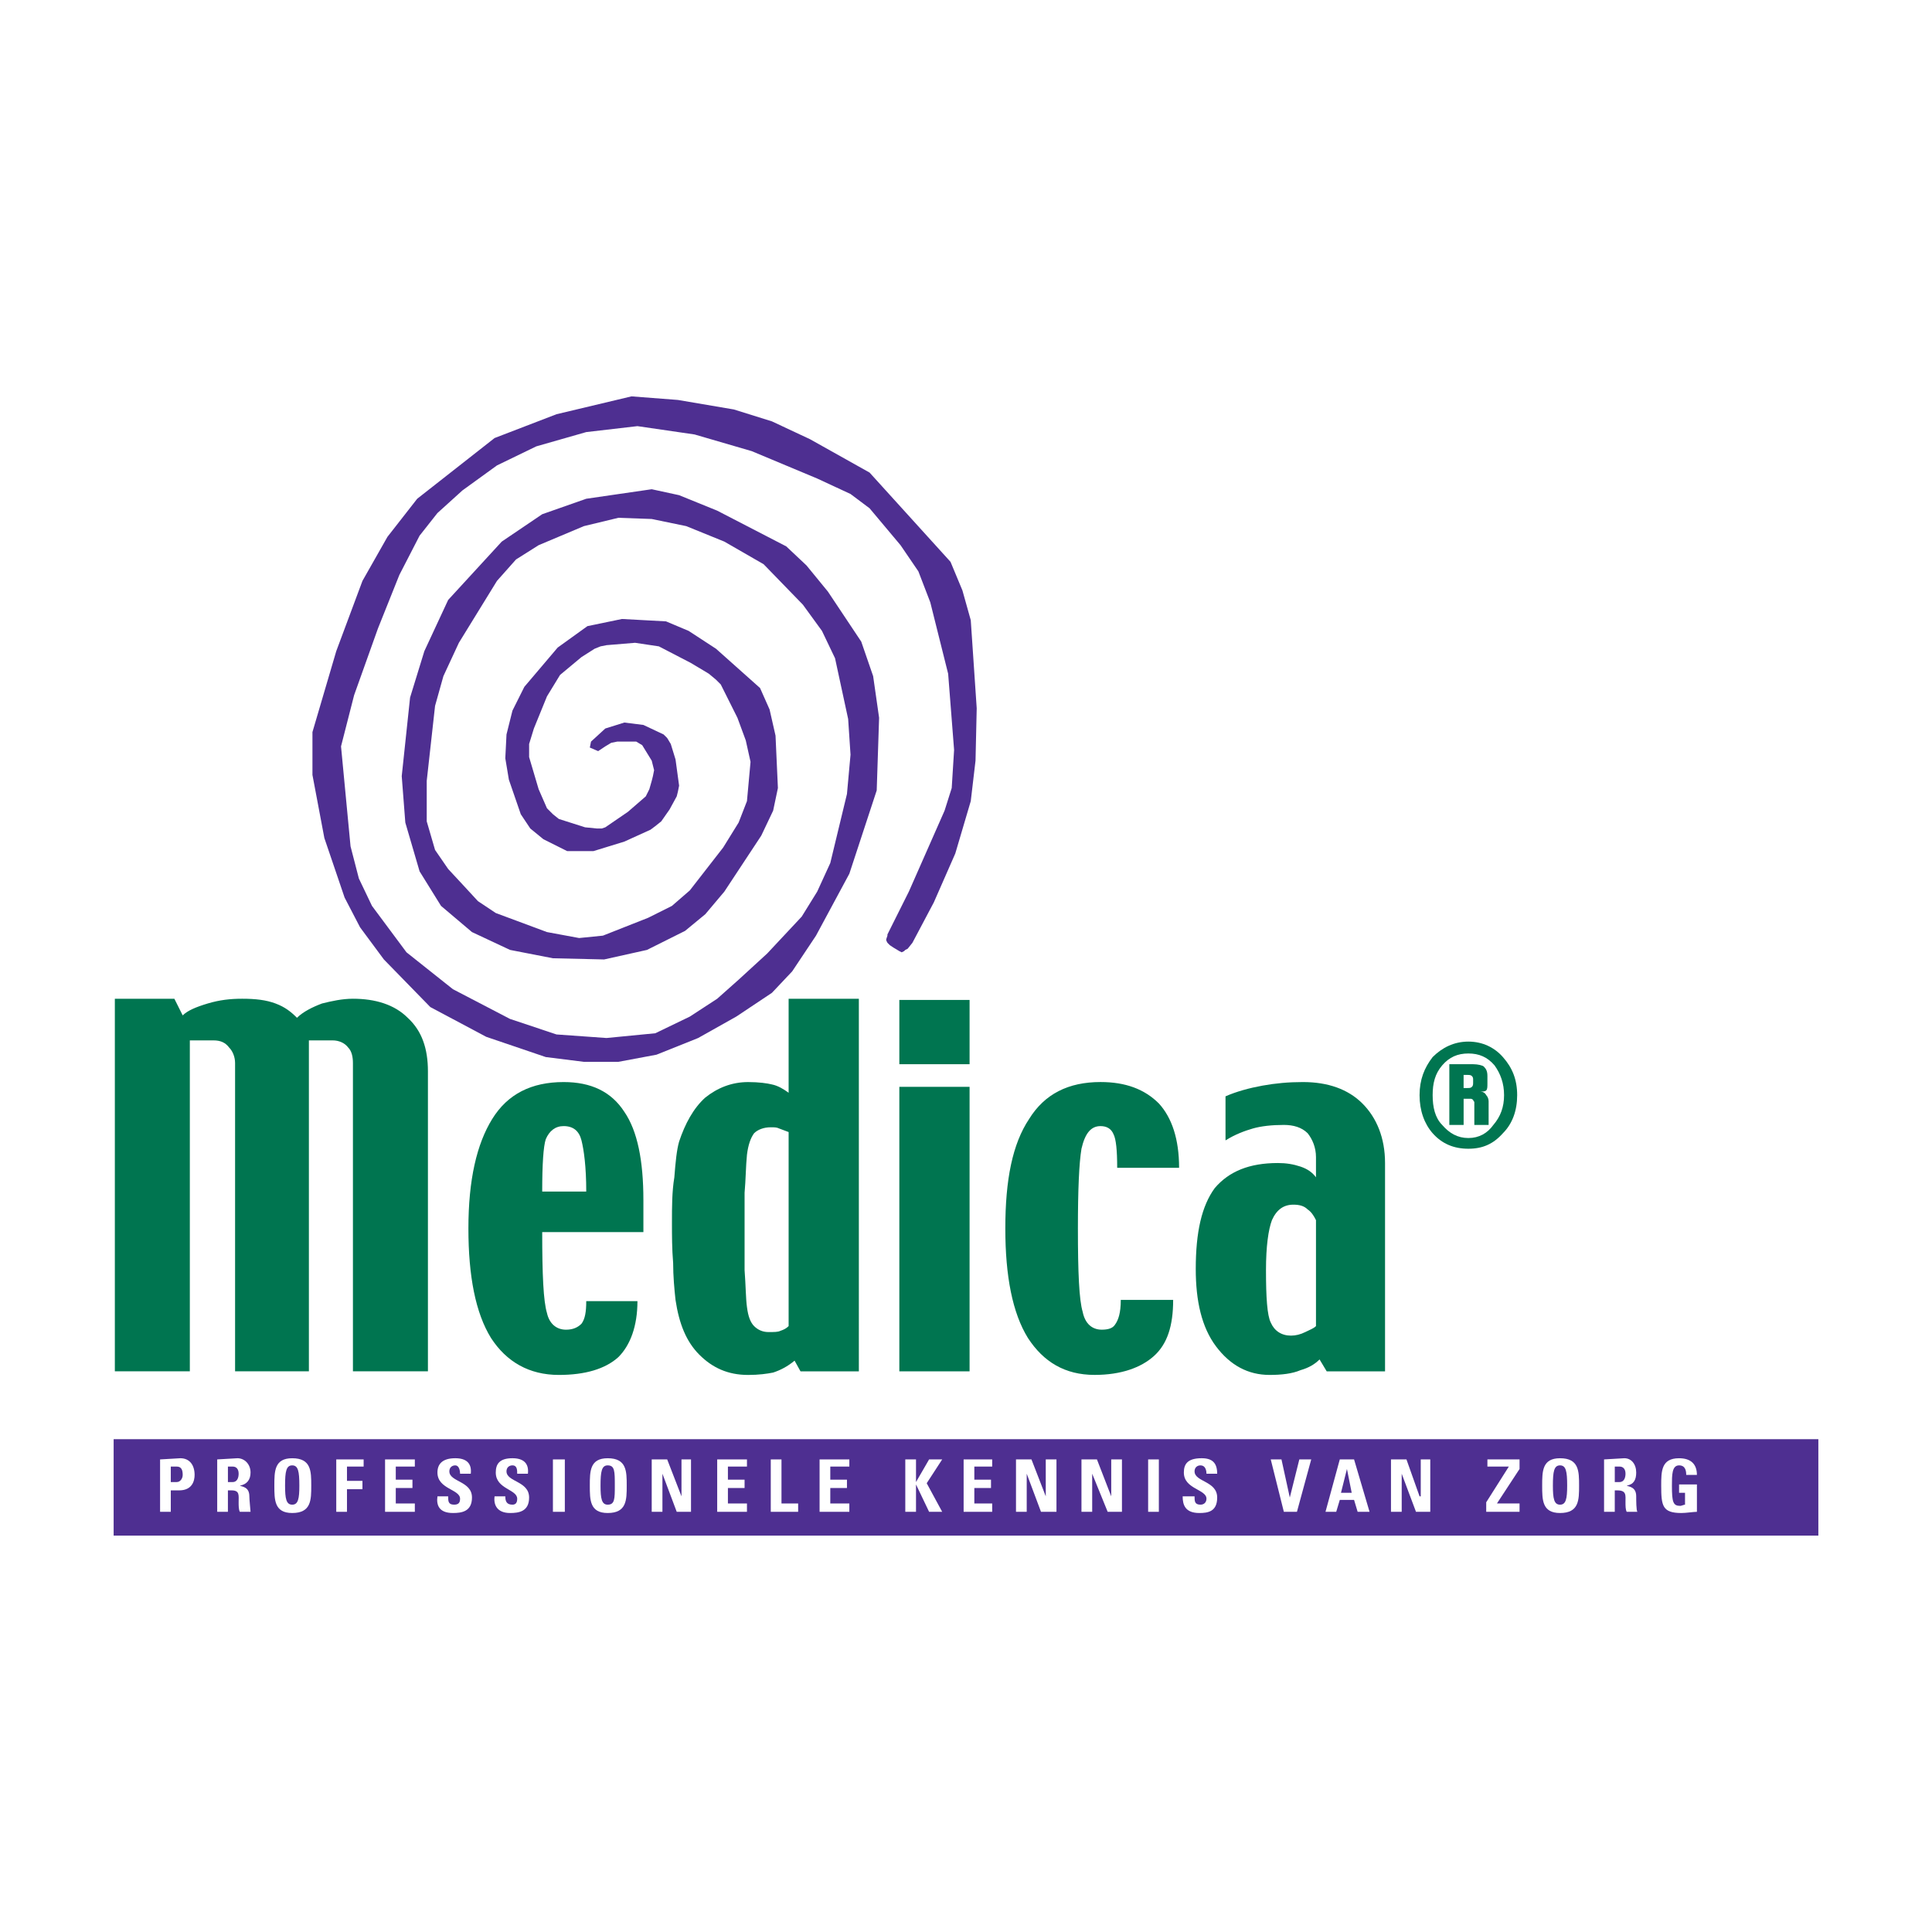
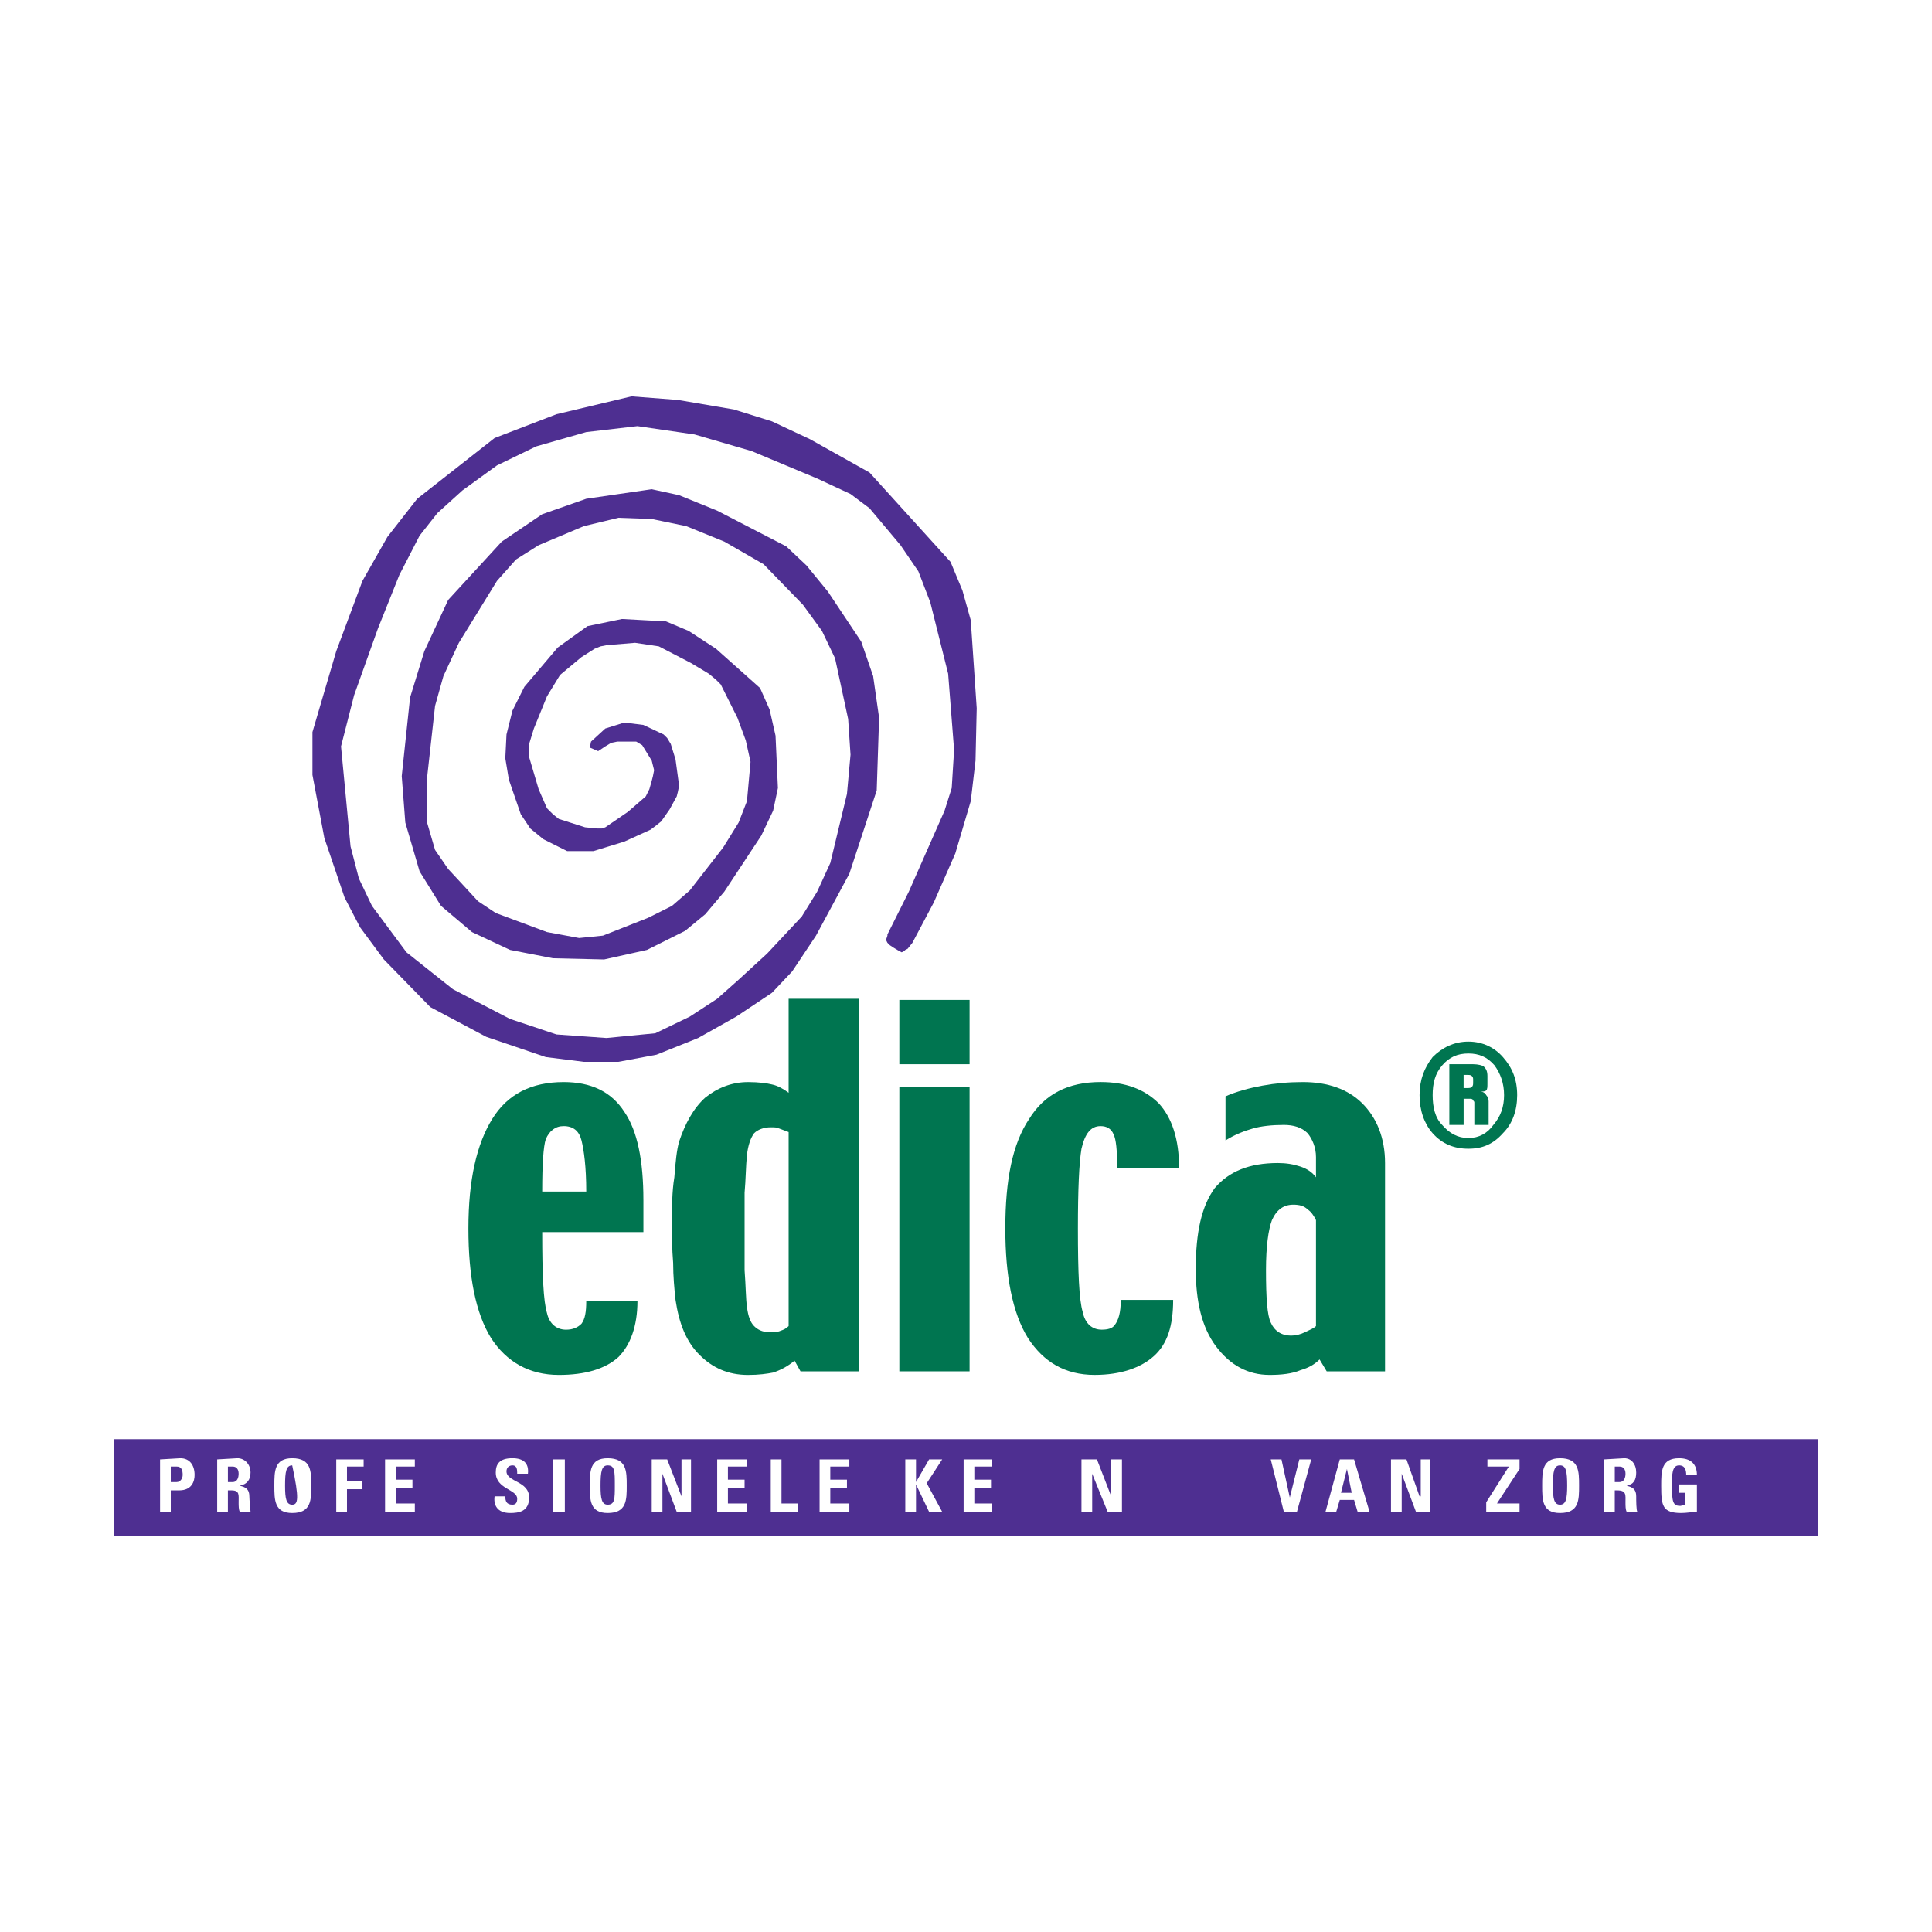
<svg xmlns="http://www.w3.org/2000/svg" version="1.0" id="Layer_1" x="0px" y="0px" width="192.756px" height="192.756px" viewBox="0 0 192.756 192.756" enable-background="new 0 0 192.756 192.756" xml:space="preserve">
  <g>
    <polygon fill-rule="evenodd" clip-rule="evenodd" fill="#FFFFFF" points="0,0 192.756,0 192.756,192.756 0,192.756 0,0  " />
-     <path fill-rule="evenodd" clip-rule="evenodd" fill="#007550" d="M42.694,136.818h-7.482v-30.762c0-0.594-0.119-1.188-0.475-1.543   c-0.356-0.475-0.95-0.713-1.544-0.713h-2.375v33.018h-7.364v-30.762c0-0.594-0.238-1.188-0.594-1.543   c-0.356-0.475-0.832-0.713-1.544-0.713H18.94v33.018h-7.482V99.645h5.938l0.832,1.662c0.475-0.475,1.306-0.832,2.494-1.188   c1.188-0.355,2.256-0.475,3.444-0.475c1.307,0,2.375,0.119,3.326,0.475s1.544,0.832,2.138,1.426   c0.594-0.594,1.544-1.07,2.494-1.426c0.95-0.238,2.019-0.475,3.088-0.475c2.257,0,4.157,0.594,5.463,1.9   c1.425,1.307,2.019,3.088,2.019,5.344V136.818L42.694,136.818z" />
    <path fill-rule="evenodd" clip-rule="evenodd" fill="#007550" d="M54.096,118.885c0-2.732,0.119-4.514,0.356-5.227   c0.356-0.83,0.95-1.307,1.782-1.307c0.95,0,1.544,0.477,1.781,1.426c0.238,0.951,0.475,2.613,0.475,5.107H54.096L54.096,118.885z    M64.191,119.717c0-3.92-0.594-6.889-1.9-8.789c-1.306-2.02-3.326-2.971-6.057-2.971c-3.207,0-5.583,1.189-7.126,3.684   s-2.375,6.057-2.375,10.926c0,4.752,0.713,8.434,2.257,10.928c1.544,2.375,3.801,3.682,6.77,3.682c2.613,0,4.632-0.594,5.938-1.781   c1.188-1.188,1.9-3.088,1.9-5.582H58.49c0,1.068-0.119,1.781-0.475,2.256c-0.356,0.355-0.831,0.594-1.544,0.594   c-0.95,0-1.663-0.594-1.9-1.662c-0.356-1.188-0.475-3.801-0.475-8.076h10.096V119.717L64.191,119.717z" />
    <path fill-rule="evenodd" clip-rule="evenodd" fill="#007550" d="M77.85,132.781c-0.238,0.119-0.594,0.119-1.188,0.119   s-1.069-0.238-1.425-0.594c-0.356-0.357-0.594-0.951-0.712-1.9c-0.119-0.832-0.119-2.139-0.238-3.684c0-1.543,0-3.088,0-4.75   c0-0.594,0-1.545,0-2.969c0.119-1.307,0.119-2.613,0.238-3.801c0.119-0.951,0.356-1.662,0.712-2.139   c0.356-0.355,0.95-0.594,1.663-0.594c0.356,0,0.594,0,0.831,0.119c0.356,0.119,0.594,0.238,0.95,0.357v19.359   C78.444,132.543,78.206,132.662,77.85,132.781L77.85,132.781z M85.689,99.645h-7.008v9.383c-0.475-0.357-1.069-0.713-1.663-0.832   c-0.475-0.119-1.307-0.238-2.375-0.238c-1.663,0-3.088,0.596-4.276,1.545c-1.188,1.068-2.019,2.613-2.613,4.395   c-0.238,0.832-0.356,2.02-0.475,3.562c-0.238,1.426-0.238,2.969-0.238,4.514c0,1.307,0,2.613,0.119,4.039   c0,1.307,0.119,2.611,0.237,3.682c0.356,2.375,1.069,4.156,2.375,5.463s2.851,2.02,4.87,2.02c1.069,0,1.9-0.119,2.494-0.238   c0.713-0.236,1.425-0.594,2.138-1.188l0.594,1.068h5.82V99.645L85.689,99.645z" />
    <path fill-rule="evenodd" clip-rule="evenodd" fill="#007550" d="M89.727,99.764h7.008v6.412h-7.008V99.764L89.727,99.764z    M89.727,108.434h7.008v28.385h-7.008V108.434L89.727,108.434z" />
    <path fill-rule="evenodd" clip-rule="evenodd" fill="#007550" d="M117.638,116.51h-6.176c0-1.781-0.119-2.852-0.356-3.326   c-0.237-0.594-0.713-0.832-1.307-0.832c-0.95,0-1.544,0.713-1.9,2.258c-0.237,1.426-0.356,4.037-0.356,7.957   c0,4.395,0.119,7.127,0.476,8.314c0.237,1.188,0.95,1.781,1.9,1.781c0.594,0,1.068-0.119,1.307-0.475   c0.355-0.475,0.594-1.188,0.594-2.494h5.226c0,2.613-0.594,4.395-1.9,5.582s-3.325,1.9-5.938,1.9c-2.969,0-5.106-1.307-6.651-3.682   c-1.544-2.494-2.256-6.176-2.256-10.928c0-4.869,0.712-8.432,2.375-10.926c1.544-2.494,3.92-3.684,7.126-3.684   c2.494,0,4.395,0.713,5.82,2.139C116.925,111.521,117.638,113.658,117.638,116.51L117.638,116.51z" />
    <path fill-rule="evenodd" clip-rule="evenodd" fill="#007550" d="M130.228,132.9c-0.476,0.236-0.95,0.355-1.426,0.355   c-0.949,0-1.662-0.475-2.019-1.307c-0.356-0.713-0.475-2.494-0.475-5.227c0-2.375,0.237-4.037,0.594-4.988   c0.475-1.068,1.188-1.543,2.138-1.543c0.594,0,1.068,0.119,1.425,0.475c0.356,0.238,0.594,0.594,0.831,1.068v10.572   C131.059,132.543,130.702,132.662,130.228,132.9L130.228,132.9z M138.186,116.035c0-2.494-0.832-4.514-2.257-5.939   c-1.426-1.426-3.444-2.139-5.938-2.139c-1.426,0-2.731,0.119-4.038,0.357s-2.613,0.594-3.683,1.068v4.395   c0.95-0.594,1.9-0.949,2.732-1.188c0.831-0.238,1.9-0.355,3.088-0.355c0.95,0,1.781,0.236,2.375,0.83   c0.476,0.594,0.831,1.426,0.831,2.377v2.018c-0.355-0.475-0.831-0.83-1.544-1.068c-0.712-0.238-1.425-0.355-2.256-0.355   c-2.851,0-4.87,0.83-6.295,2.494c-1.307,1.781-1.9,4.395-1.9,8.076c0,3.207,0.594,5.818,2.019,7.719   c1.426,1.9,3.207,2.852,5.345,2.852c1.188,0,2.257-0.119,3.088-0.475c0.832-0.238,1.426-0.594,1.9-1.07l0.713,1.188h5.82V116.035   L138.186,116.035z" />
    <path fill-rule="evenodd" clip-rule="evenodd" fill="#007550" d="M148.993,112.234c-0.594,0.83-1.425,1.307-2.494,1.307   s-1.9-0.477-2.613-1.307c-0.712-0.713-0.95-1.781-0.95-2.971c0-1.188,0.238-2.137,0.95-2.969c0.713-0.832,1.544-1.188,2.613-1.188   s1.9,0.355,2.613,1.188c0.594,0.832,0.949,1.781,0.949,2.969C150.062,110.453,149.706,111.402,148.993,112.234L148.993,112.234z    M149.943,105.463c-0.831-0.949-2.019-1.543-3.444-1.543c-1.425,0-2.613,0.594-3.563,1.543c-0.831,1.07-1.306,2.258-1.306,3.801   c0,1.545,0.475,2.852,1.306,3.801c0.95,1.07,2.139,1.545,3.563,1.545c1.426,0,2.494-0.475,3.444-1.545   c0.95-0.949,1.425-2.256,1.425-3.801C151.368,107.721,150.894,106.533,149.943,105.463L149.943,105.463z M148.519,109.857   c0-0.236-0.119-0.475-0.238-0.594c-0.118-0.236-0.355-0.355-0.594-0.355c0.238,0,0.476,0,0.594-0.119   c0.119-0.119,0.119-0.355,0.119-0.713v-0.713c0-0.475-0.119-0.711-0.356-0.949c-0.118-0.119-0.594-0.238-1.068-0.238h-2.376v6.059   h1.426v-2.613h0.712c0,0,0.119,0,0.238,0.119c0,0.117,0.118,0.117,0.118,0.236v2.258h1.426V109.857L148.519,109.857z    M146.855,108.434c-0.119,0.119-0.237,0.119-0.476,0.119h-0.355v-1.307h0.355c0.238,0,0.356,0,0.476,0.117   c0.119,0.119,0.119,0.238,0.119,0.357v0.236C146.975,108.195,146.975,108.314,146.855,108.434L146.855,108.434z" />
    <polygon fill-rule="evenodd" clip-rule="evenodd" fill="#4E2F91" points="88.539,93.23 88.539,93.349 88.42,93.706 88.42,93.824    88.539,94.062 88.777,94.299 89.133,94.537 89.727,94.894 89.964,95.012 90.202,94.894 90.321,94.774 90.558,94.656 91.033,94.062    93.171,90.024 95.309,85.154 96.853,79.928 97.328,75.89 97.447,70.664 96.853,61.875 96.021,58.906 94.834,56.055 86.757,47.148    80.819,43.822 77.019,42.041 73.218,40.853 67.636,39.903 63.004,39.546 55.521,41.328 49.345,43.703 41.625,49.761 38.656,53.561    36.162,57.956 33.549,64.963 31.173,73.04 31.173,77.315 32.361,83.61 34.38,89.549 35.924,92.518 38.299,95.725 42.932,100.475    48.514,103.445 54.452,105.463 58.253,105.939 61.697,105.939 65.498,105.227 69.655,103.562 73.456,101.426 77.019,99.051    79.038,96.912 81.413,93.349 84.739,87.173 87.47,78.859 87.708,71.614 87.114,67.458 85.926,64.013 82.601,59.024 80.463,56.412    78.444,54.511 71.555,50.948 67.754,49.404 65.022,48.811 58.49,49.761 54.096,51.304 50.058,54.036 44.713,59.856 42.338,64.963    40.913,69.595 40.081,77.434 40.438,82.066 41.863,86.936 44,90.38 47.088,92.993 50.889,94.774 55.165,95.606 60.272,95.725    64.547,94.774 68.348,92.875 70.367,91.211 72.268,88.955 75.95,83.373 77.137,80.878 77.612,78.622 77.375,73.396 76.781,70.783    75.831,68.645 71.437,64.726 68.705,62.944 66.448,61.994 62.054,61.756 58.609,62.469 55.64,64.607 52.314,68.526 51.126,70.902    50.533,73.277 50.414,75.652 50.771,77.79 51.958,81.235 52.908,82.66 54.215,83.729 56.59,84.917 59.203,84.917 62.291,83.966    64.904,82.779 65.379,82.422 65.973,81.947 66.804,80.759 67.517,79.453 67.636,78.978 67.754,78.384 67.398,75.771 66.923,74.227    66.566,73.633 66.21,73.277 64.191,72.327 62.291,72.089 60.391,72.683 58.965,73.99 58.847,74.583 59.678,74.94 60.391,74.465    60.985,74.108 61.579,73.99 62.885,73.99 63.479,73.99 64.073,74.346 65.022,75.89 65.26,76.84 65.142,77.434 65.022,77.909    64.785,78.74 64.429,79.453 62.647,80.997 60.391,82.541 60.035,82.66 59.56,82.66 58.372,82.541 55.759,81.709 55.165,81.235    54.571,80.641 53.74,78.74 52.79,75.534 52.79,74.821 52.79,74.227 53.265,72.683 54.571,69.477 55.877,67.338 58.015,65.557    59.322,64.726 59.916,64.488 60.51,64.369 63.36,64.132 65.735,64.488 68.942,66.151 70.724,67.22 71.437,67.814 71.911,68.289    73.574,71.614 74.406,73.871 74.881,76.009 74.524,79.928 73.693,82.066 72.149,84.56 68.823,88.836 67.042,90.38 64.666,91.568    60.153,93.349 57.778,93.587 54.571,92.993 49.464,91.093 47.682,89.905 46.257,88.361 44.713,86.698 43.406,84.798 42.575,81.947    42.575,77.909 43.406,70.427 44.238,67.458 45.782,64.132 49.583,57.956 51.483,55.818 53.74,54.393 58.253,52.492 61.697,51.661    65.022,51.78 68.467,52.492 72.268,54.036 76.187,56.293 80.106,60.331 82.007,62.944 83.313,65.676 84.62,71.733 84.857,75.296    84.501,79.215 82.838,86.104 81.532,88.955 79.988,91.449 76.543,95.131 73.693,97.744 71.555,99.645 68.823,101.426    65.379,103.088 60.51,103.562 55.521,103.207 50.889,101.662 45.188,98.693 40.556,95.012 37.112,90.38 35.805,87.648    34.974,84.441 34.024,74.465 35.33,69.358 37.706,62.707 39.844,57.362 41.863,53.442 43.644,51.186 46.138,48.929 49.583,46.435    53.502,44.535 58.49,43.109 63.598,42.516 69.298,43.347 75,45.01 81.532,47.742 84.857,49.286 86.757,50.711 89.846,54.393    91.627,57.005 92.815,60.094 94.597,67.22 95.19,74.821 94.953,78.622 94.24,80.878 90.677,88.955 88.539,93.23  " />
    <polygon fill-rule="evenodd" clip-rule="evenodd" fill="#4E2F91" points="11.339,143.588 181.417,143.588 181.417,153.209    11.339,153.209 11.339,143.588  " />
    <path fill-rule="evenodd" clip-rule="evenodd" fill="#FFFFFF" d="M17.04,146.32h0.594c0.475,0,0.594,0.357,0.594,0.832   c0,0.355-0.238,0.713-0.594,0.713H17.04V146.32L17.04,146.32z M15.971,150.834h1.069v-2.139h0.832c1.307,0,1.544-0.949,1.544-1.543   c0-0.951-0.475-1.664-1.425-1.664l-2.019,0.119V150.834L15.971,150.834z" />
    <path fill-rule="evenodd" clip-rule="evenodd" fill="#FFFFFF" d="M22.74,146.32h0.475c0.356,0,0.594,0.238,0.594,0.713   c0,0.355-0.119,0.832-0.594,0.832H22.74V146.32L22.74,146.32z M22.74,148.695h0.356c0.832,0,0.713,0.477,0.713,1.188   c0,0.357,0,0.713,0.119,0.951h1.069c0-0.119-0.119-1.188-0.119-1.545c0-0.949-0.713-0.949-0.95-1.068l0,0   c0.712-0.119,1.069-0.594,1.069-1.307c0-0.83-0.594-1.426-1.307-1.426l-2.019,0.119v5.227h1.068V148.695L22.74,148.695z" />
-     <path fill-rule="evenodd" clip-rule="evenodd" fill="#FFFFFF" d="M29.154,150.121c-0.594,0-0.713-0.594-0.713-1.9   c0-1.426,0.119-2.02,0.713-2.02c0.594,0,0.712,0.594,0.712,2.02C29.867,149.527,29.748,150.121,29.154,150.121L29.154,150.121z    M29.154,150.953c1.9,0,1.9-1.307,1.9-2.732s0-2.732-1.9-2.732c-1.782,0-1.782,1.307-1.782,2.732S27.373,150.953,29.154,150.953   L29.154,150.953z" />
+     <path fill-rule="evenodd" clip-rule="evenodd" fill="#FFFFFF" d="M29.154,150.121c-0.594,0-0.713-0.594-0.713-1.9   c0-1.426,0.119-2.02,0.713-2.02C29.867,149.527,29.748,150.121,29.154,150.121L29.154,150.121z    M29.154,150.953c1.9,0,1.9-1.307,1.9-2.732s0-2.732-1.9-2.732c-1.782,0-1.782,1.307-1.782,2.732S27.373,150.953,29.154,150.953   L29.154,150.953z" />
    <polygon fill-rule="evenodd" clip-rule="evenodd" fill="#FFFFFF" points="33.549,150.834 33.549,145.607 36.28,145.607    36.28,146.32 34.618,146.32 34.618,147.746 36.162,147.746 36.162,148.578 34.618,148.578 34.618,150.834 33.549,150.834  " />
    <polygon fill-rule="evenodd" clip-rule="evenodd" fill="#FFFFFF" points="38.418,150.834 38.418,145.607 41.388,145.607    41.388,146.32 39.487,146.32 39.487,147.627 41.15,147.627 41.15,148.459 39.487,148.459 39.487,150.002 41.388,150.002    41.388,150.834 38.418,150.834  " />
-     <path fill-rule="evenodd" clip-rule="evenodd" fill="#FFFFFF" d="M45.188,150.953c-1.425,0-1.663-0.832-1.544-1.664h1.069   c0,0.477,0,0.832,0.594,0.832c0.475,0,0.594-0.238,0.594-0.594c0-0.949-2.257-0.949-2.257-2.613c0-0.83,0.475-1.426,1.782-1.426   c1.069,0,1.663,0.477,1.544,1.545h-1.069c0-0.355-0.119-0.832-0.475-0.832c-0.356,0-0.594,0.238-0.594,0.594   c0,1.07,2.257,0.951,2.257,2.613C47.088,150.834,46.02,150.953,45.188,150.953L45.188,150.953z" />
    <path fill-rule="evenodd" clip-rule="evenodd" fill="#FFFFFF" d="M50.889,150.953c-1.307,0-1.663-0.832-1.544-1.664h1.069   c0,0.477,0.119,0.832,0.712,0.832c0.356,0,0.475-0.238,0.475-0.594c0-0.949-2.138-0.949-2.138-2.613   c0-0.83,0.356-1.426,1.663-1.426c1.069,0,1.663,0.477,1.544,1.545h-1.069c0-0.355,0-0.832-0.475-0.832   c-0.356,0-0.594,0.238-0.594,0.594c0,1.07,2.257,0.951,2.257,2.613C52.79,150.834,51.721,150.953,50.889,150.953L50.889,150.953z" />
    <polygon fill-rule="evenodd" clip-rule="evenodd" fill="#FFFFFF" points="55.165,145.607 56.353,145.607 56.353,150.834    55.165,150.834 55.165,145.607  " />
    <path fill-rule="evenodd" clip-rule="evenodd" fill="#FFFFFF" d="M60.628,150.121c-0.594,0-0.713-0.594-0.713-1.9   c0-1.426,0.119-2.02,0.713-2.02c0.712,0,0.712,0.594,0.712,2.02C61.341,149.527,61.341,150.121,60.628,150.121L60.628,150.121z    M60.628,150.953c1.9,0,1.9-1.307,1.9-2.732s0-2.732-1.9-2.732c-1.782,0-1.782,1.307-1.782,2.732S58.847,150.953,60.628,150.953   L60.628,150.953z" />
    <polygon fill-rule="evenodd" clip-rule="evenodd" fill="#FFFFFF" points="65.022,150.834 65.022,145.607 66.566,145.607    67.992,149.289 67.992,149.289 67.992,145.607 68.942,145.607 68.942,150.834 67.517,150.834 66.091,147.033 66.091,147.033    66.091,150.834 65.022,150.834  " />
    <polygon fill-rule="evenodd" clip-rule="evenodd" fill="#FFFFFF" points="71.555,150.834 71.555,145.607 74.524,145.607    74.524,146.32 72.624,146.32 72.624,147.627 74.287,147.627 74.287,148.459 72.624,148.459 72.624,150.002 74.524,150.002    74.524,150.834 71.555,150.834  " />
    <polygon fill-rule="evenodd" clip-rule="evenodd" fill="#FFFFFF" points="76.9,150.834 76.9,145.607 77.969,145.607    77.969,150.002 79.631,150.002 79.631,150.834 76.9,150.834  " />
    <polygon fill-rule="evenodd" clip-rule="evenodd" fill="#FFFFFF" points="81.77,150.834 81.77,145.607 84.739,145.607    84.739,146.32 82.838,146.32 82.838,147.627 84.501,147.627 84.501,148.459 82.838,148.459 82.838,150.002 84.739,150.002    84.739,150.834 81.77,150.834  " />
    <polygon fill-rule="evenodd" clip-rule="evenodd" fill="#FFFFFF" points="92.696,145.607 94.002,145.607 92.458,147.982    94.002,150.834 92.696,150.834 91.39,148.102 91.39,148.102 91.39,150.834 90.321,150.834 90.321,145.607 91.39,145.607    91.39,147.865 91.39,147.865 92.696,145.607  " />
    <polygon fill-rule="evenodd" clip-rule="evenodd" fill="#FFFFFF" points="96.141,150.834 96.141,145.607 98.991,145.607    98.991,146.32 97.209,146.32 97.209,147.627 98.872,147.627 98.872,148.459 97.209,148.459 97.209,150.002 98.991,150.002    98.991,150.834 96.141,150.834  " />
-     <polygon fill-rule="evenodd" clip-rule="evenodd" fill="#FFFFFF" points="101.366,150.834 101.366,145.607 102.91,145.607    104.336,149.289 104.336,149.289 104.336,145.607 105.404,145.607 105.404,150.834 103.86,150.834 102.436,147.033    102.436,147.033 102.436,150.834 101.366,150.834  " />
    <polygon fill-rule="evenodd" clip-rule="evenodd" fill="#FFFFFF" points="107.898,150.834 107.898,145.607 109.442,145.607    110.868,149.289 110.868,149.289 110.868,145.607 111.937,145.607 111.937,150.834 110.512,150.834 108.968,147.033    108.968,147.033 108.968,150.834 107.898,150.834  " />
-     <polygon fill-rule="evenodd" clip-rule="evenodd" fill="#FFFFFF" points="114.55,145.607 115.619,145.607 115.619,150.834    114.55,150.834 114.55,145.607  " />
-     <path fill-rule="evenodd" clip-rule="evenodd" fill="#FFFFFF" d="M119.657,150.953c-1.426,0-1.663-0.832-1.663-1.664h1.188   c0,0.477,0,0.832,0.594,0.832c0.356,0,0.594-0.238,0.594-0.594c0-0.949-2.256-0.949-2.256-2.613c0-0.83,0.355-1.426,1.781-1.426   c1.069,0,1.544,0.477,1.544,1.545h-1.069c0-0.355-0.118-0.832-0.594-0.832c-0.355,0-0.594,0.238-0.594,0.594   c0,1.07,2.257,0.951,2.257,2.613C121.438,150.834,120.488,150.953,119.657,150.953L119.657,150.953z" />
    <polygon fill-rule="evenodd" clip-rule="evenodd" fill="#FFFFFF" points="126.783,145.607 127.853,145.607 128.684,149.408    128.684,149.408 129.634,145.607 130.821,145.607 129.396,150.834 128.09,150.834 126.783,145.607  " />
    <path fill-rule="evenodd" clip-rule="evenodd" fill="#FFFFFF" d="M134.859,148.934h-1.068l0.594-2.375l0,0L134.859,148.934   L134.859,148.934z M133.315,150.834l0.356-1.188h1.425l0.356,1.188h1.188l-1.544-5.227h-1.425l-1.426,5.227H133.315   L133.315,150.834z" />
    <polygon fill-rule="evenodd" clip-rule="evenodd" fill="#FFFFFF" points="138.779,150.834 138.779,145.607 140.323,145.607    141.63,149.289 141.748,149.289 141.748,145.607 142.698,145.607 142.698,150.834 141.273,150.834 139.848,147.033    139.848,147.033 139.848,150.834 138.779,150.834  " />
    <polygon fill-rule="evenodd" clip-rule="evenodd" fill="#FFFFFF" points="148.399,145.607 151.606,145.607 151.606,146.559    149.35,150.002 151.606,150.002 151.606,150.834 148.28,150.834 148.28,149.883 150.537,146.32 148.399,146.32 148.399,145.607     " />
    <path fill-rule="evenodd" clip-rule="evenodd" fill="#FFFFFF" d="M155.645,150.121c-0.594,0-0.713-0.594-0.713-1.9   c0-1.426,0.119-2.02,0.713-2.02s0.712,0.594,0.712,2.02C156.356,149.527,156.238,150.121,155.645,150.121L155.645,150.121z    M155.645,150.953c1.9,0,1.9-1.307,1.9-2.732s0-2.732-1.9-2.732c-1.782,0-1.782,1.307-1.782,2.732S153.862,150.953,155.645,150.953   L155.645,150.953z" />
    <path fill-rule="evenodd" clip-rule="evenodd" fill="#FFFFFF" d="M161.107,146.32h0.476c0.356,0,0.594,0.238,0.594,0.713   c0,0.355-0.119,0.832-0.594,0.832h-0.476V146.32L161.107,146.32z M161.107,148.695h0.238c0.95,0,0.831,0.477,0.831,1.188   c0,0.357,0,0.713,0.119,0.951h1.068c-0.118-0.119-0.118-1.188-0.118-1.545c0-0.949-0.713-0.949-0.95-1.068l0,0   c0.712-0.119,0.95-0.594,0.95-1.307c0-0.83-0.476-1.426-1.188-1.426l-2.019,0.119v5.227h1.068V148.695L161.107,148.695z" />
    <path fill-rule="evenodd" clip-rule="evenodd" fill="#FFFFFF" d="M168.234,147.152c0-0.475-0.119-0.951-0.713-0.951   c-0.713,0-0.713,0.951-0.713,2.02c0,1.662,0.119,2.02,0.832,2.02c0.118,0,0.355-0.119,0.475-0.119v-1.188h-0.594v-0.832h1.781   v2.732c-0.356,0-1.068,0.119-1.544,0.119c-1.9,0-2.019-0.713-2.019-2.732c0-1.426,0-2.732,1.781-2.732   c1.188,0,1.781,0.596,1.781,1.664H168.234L168.234,147.152z" />
  </g>
</svg>